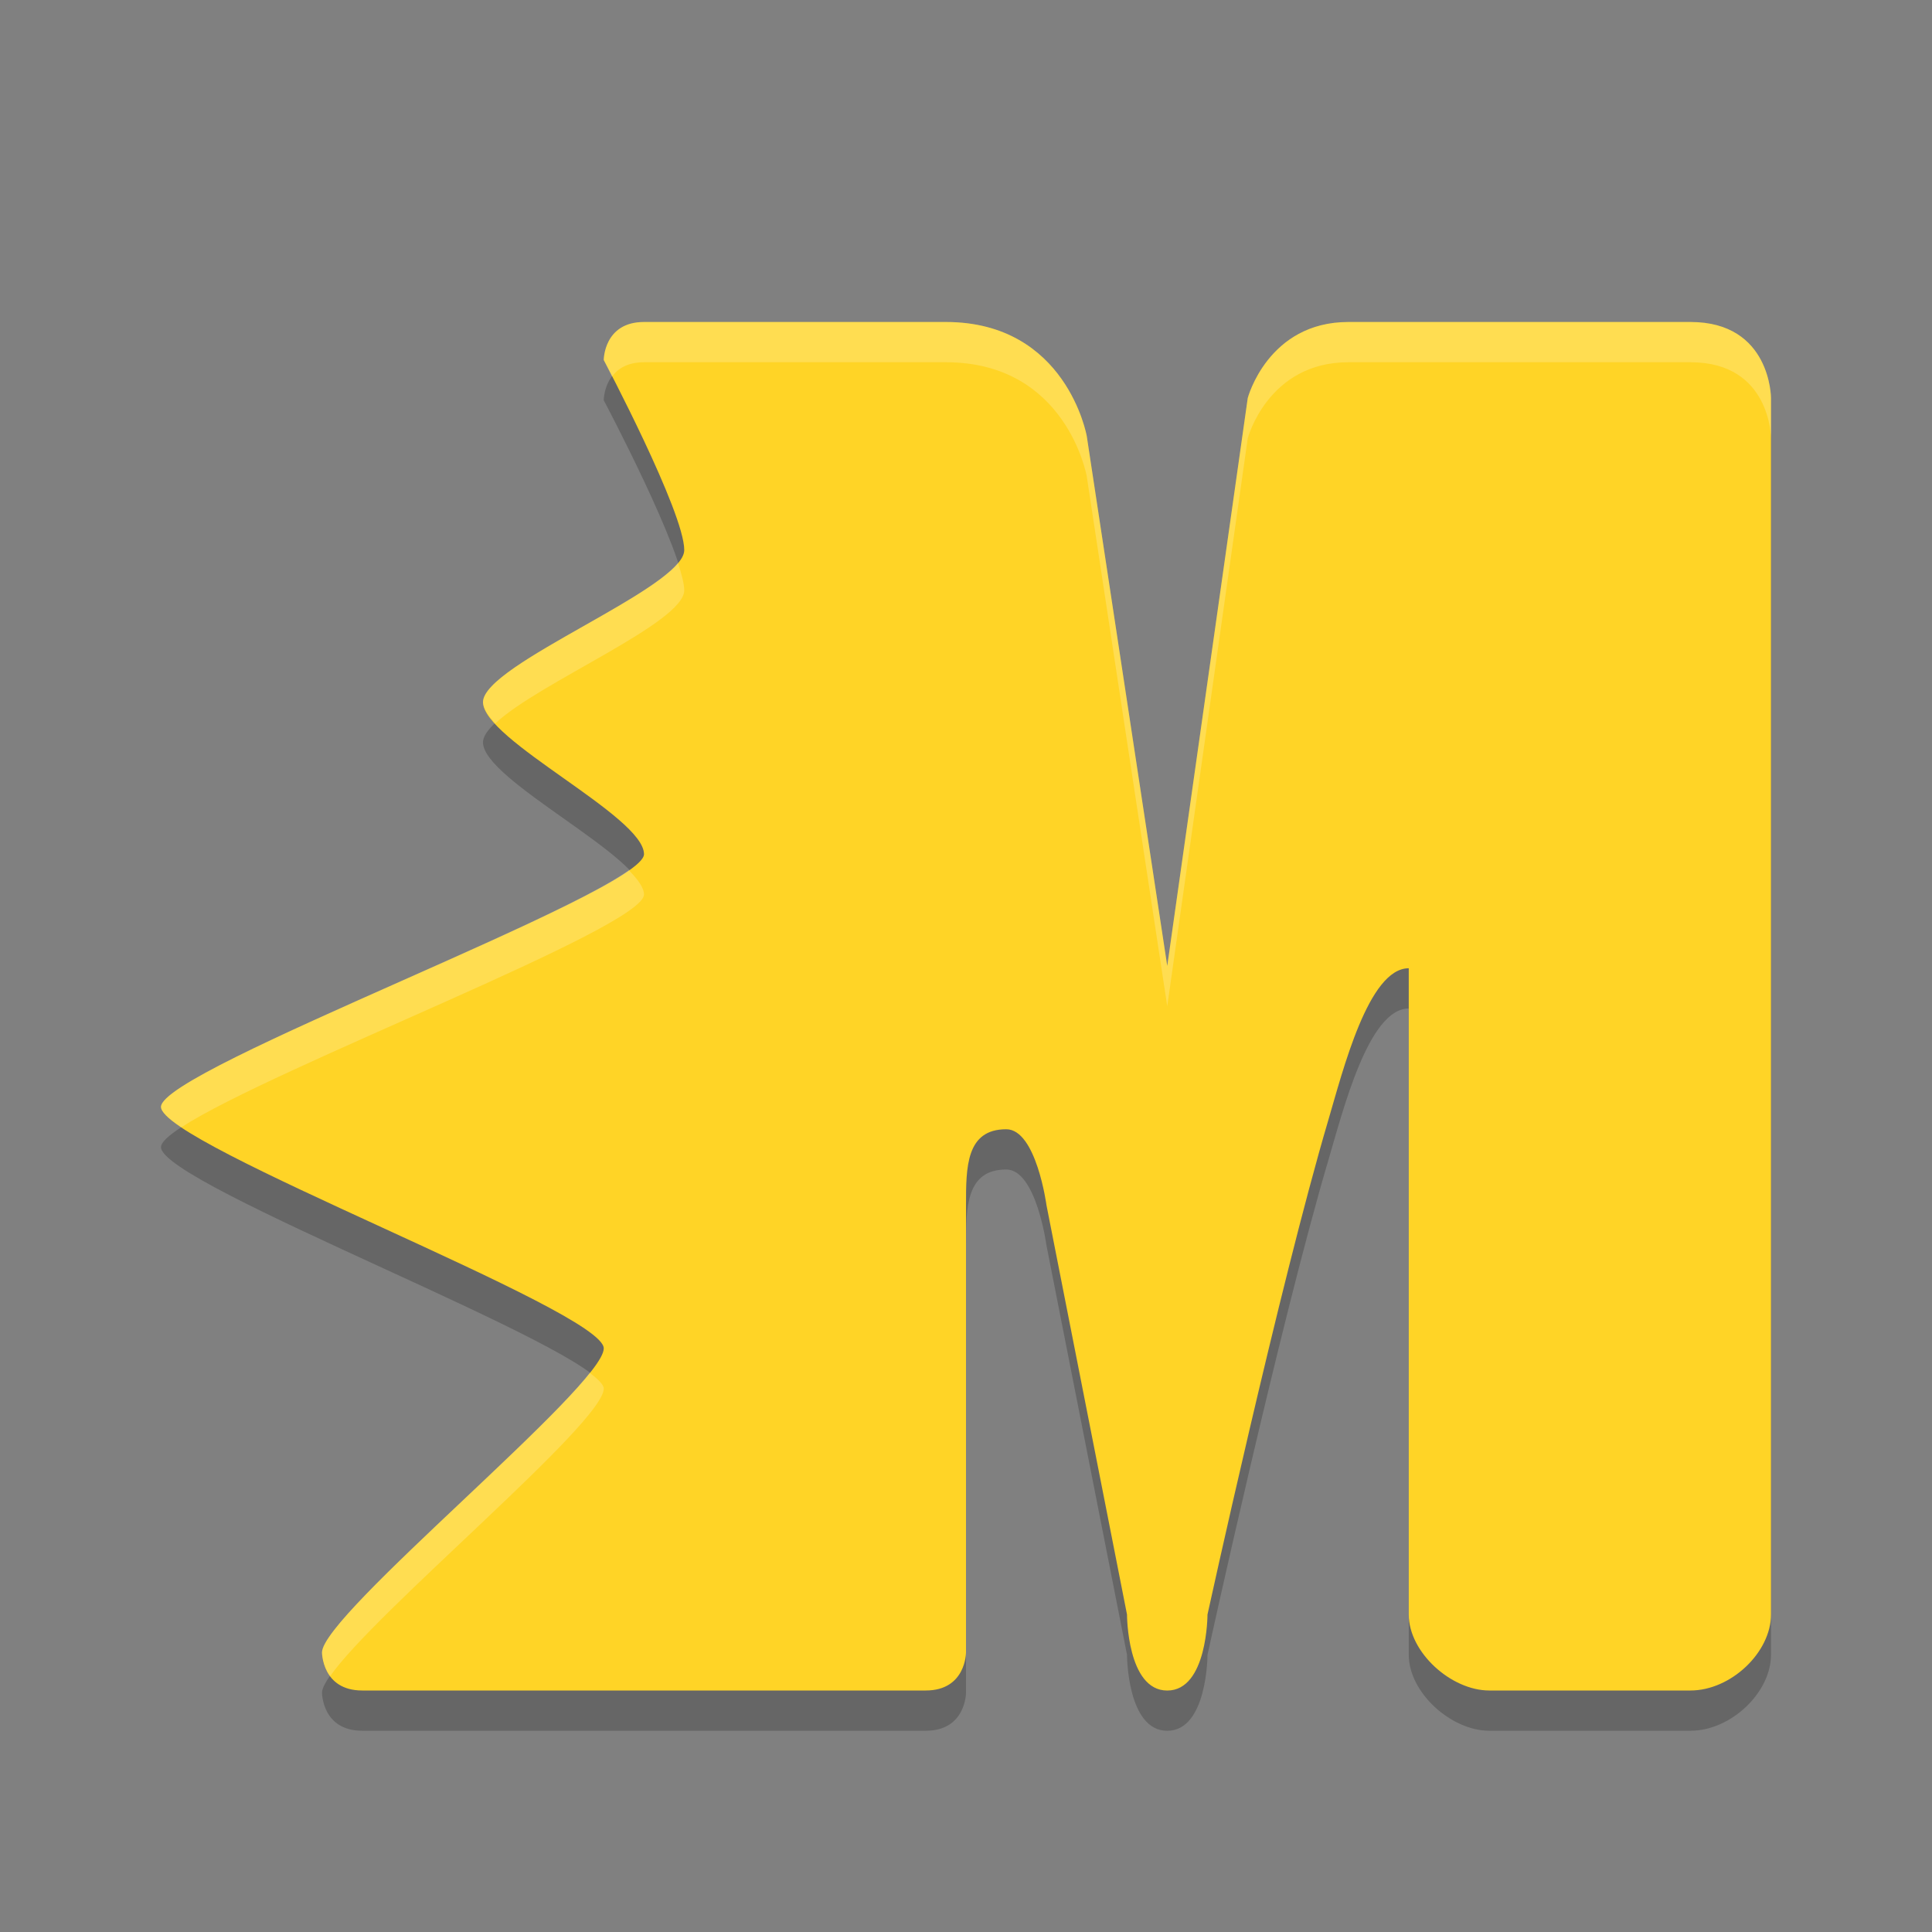
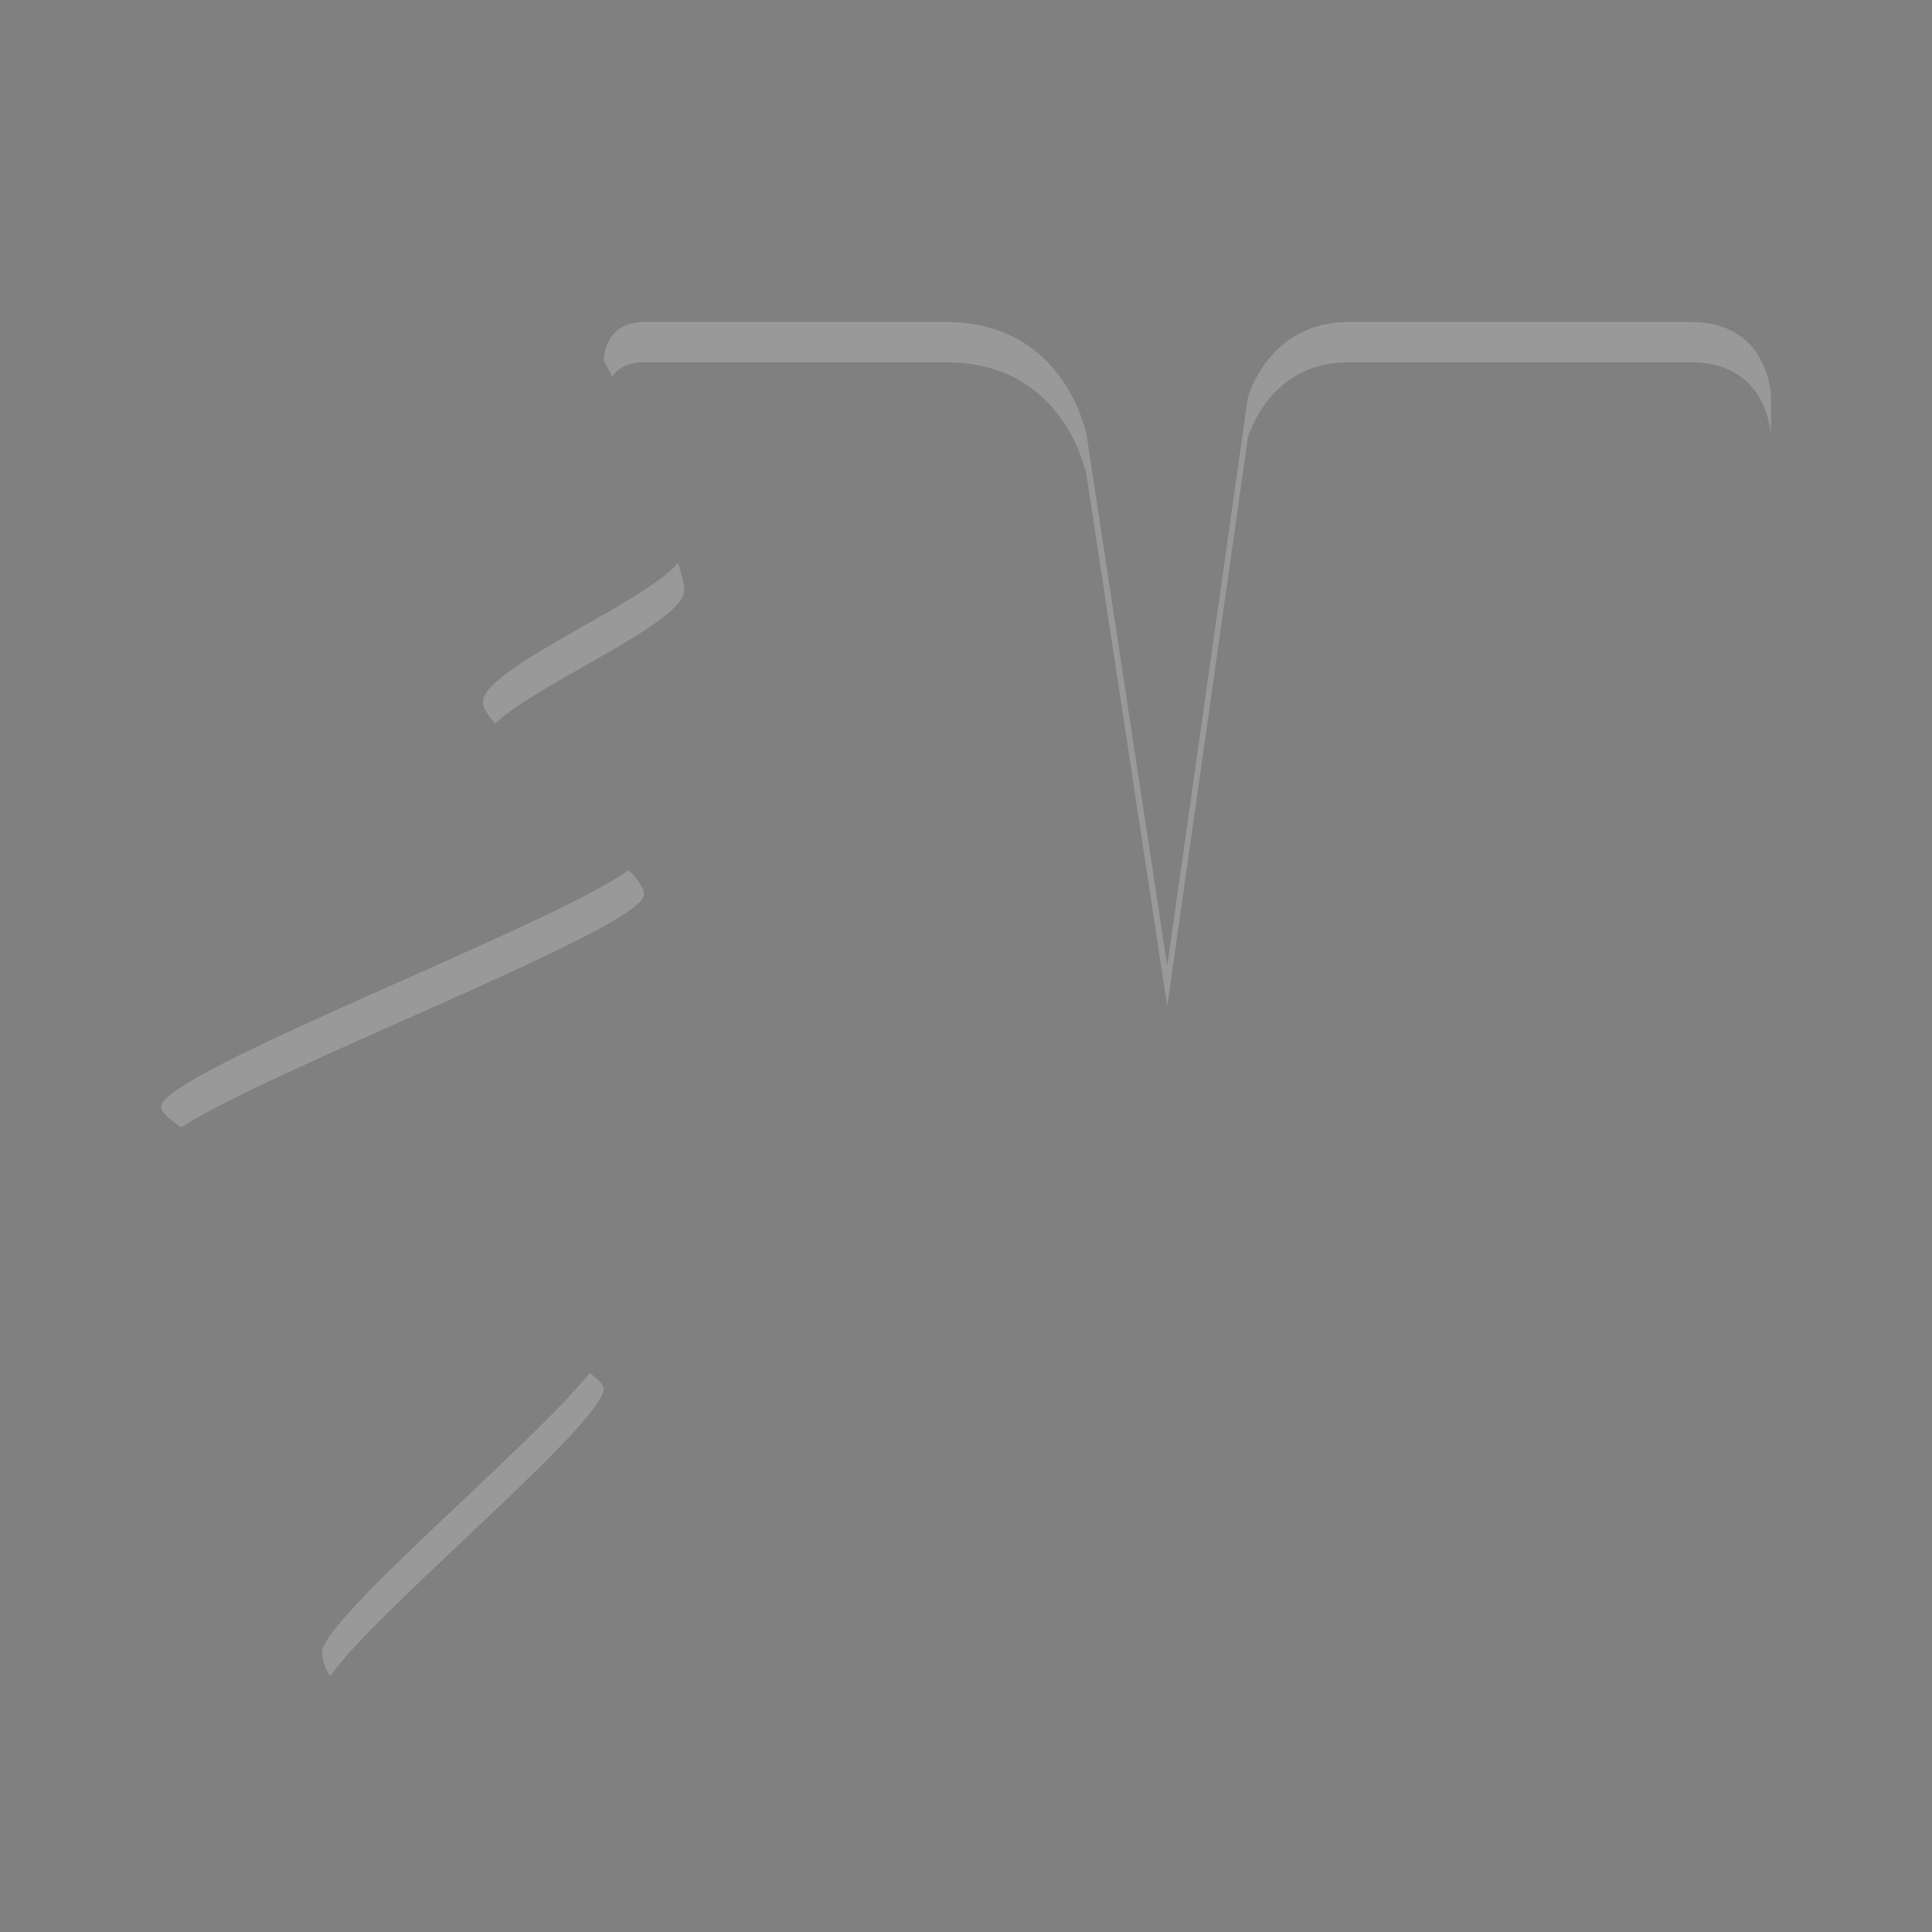
<svg xmlns="http://www.w3.org/2000/svg" width="48" height="48" version="1.1">
  <rect width="100%" height="100%" fill="#808080" stroke="none" />
-   <path style="opacity:0.2" d="M 35,41.111 C 35,42.056 36.057,43 37,43 h 5 c 1,0 2,-0.944 2,-1.889 V 10.889 C 44,10.889 44,9 42,9 H 33.5 C 31.5,9 31,10.889 31,10.889 L 29,25 27,11.833 C 27,11.833 26.5,9 23.5,9 H 16 c -1,0 -1,0.944 -1,0.944 0,0 2,3.778 2,4.722 0,0.944 -5,2.833 -5,3.778 0,0.944 4,2.833 4,3.778 C 16,23.167 4,27.556 4,28.5 c 0,0.944 11,5.056 11,6 0,0.944 -7,6.611 -7,7.556 C 8,42.056 8,43 9,43 h 14 c 1,0 1,-0.944 1,-0.944 V 30.944 C 24,30 24,29.056 25,29.056 c 0.746,0 1,1.889 1,1.889 l 2,10.167 c 0,0 0,1.889 1,1.889 1,0 1,-1.889 1,-1.889 0,0 1.783,-8.153 3,-12.278 0.369,-1.25 1,-3.778 2,-3.778 z" />
-   <path style="fill:#ffd426" d="M 35,40.111 C 35,41.056 36.057,42 37,42 h 5 c 1,0 2,-0.944 2,-1.889 V 9.889 C 44,9.889 44,8 42,8 H 33.5 C 31.5,8 31,9.889 31,9.889 L 29,24 27,10.833 C 27,10.833 26.5,8 23.5,8 H 16 c -1,0 -1,0.944 -1,0.944 0,0 2,3.778 2,4.722 0,0.944 -5,2.833 -5,3.778 0,0.944 4,2.833 4,3.778 C 16,22.167 4,26.556 4,27.5 c 0,0.944 11,5.056 11,6 0,0.944 -7,6.611 -7,7.556 C 8,41.056 8,42 9,42 h 14 c 1,0 1,-0.944 1,-0.944 V 29.944 C 24,29 24,28.056 25,28.056 c 0.746,0 1,1.889 1,1.889 l 2,10.167 c 0,0 0,1.889 1,1.889 1,0 1,-1.889 1,-1.889 0,0 1.783,-8.153 3,-12.278 0.369,-1.25 1,-3.778 2,-3.778 z" />
  <path style="opacity:0.2;fill:#ffffff" d="m 16,8 c -1,0 -1,0.945 -1,0.945 0,0 0.168,0.338 0.205,0.41 C 15.347,9.165 15.584,9 16,9 h 7.5 c 3,0 3.5,2.834 3.5,2.834 L 29,25 31,10.889 C 31,10.889 31.5,9 33.5,9 H 42 c 2,0 2,1.889 2,1.889 V 9.889 C 44,9.889 44,8 42,8 H 33.5 C 31.5,8 31,9.889 31,9.889 L 29,24 27,10.834 C 27,10.834 26.5,8 23.5,8 Z m 0.844,5.984 C 16.022,14.988 12,16.597 12,17.445 c 0,0.153 0.13,0.335 0.305,0.529 C 13.364,16.967 17,15.474 17,14.666 c 0,-0.155 -0.066,-0.403 -0.156,-0.682 z m -1.221,7.635 C 13.646,23.034 4,26.652 4,27.5 4,27.621 4.189,27.796 4.504,28.008 6.774,26.528 16,23.051 16,22.223 16,22.051 15.839,21.842 15.623,21.619 Z M 14.652,34.109 C 13.257,35.87 8,40.235 8,41.055 c 0,0 0.005,0.32 0.203,0.588 C 9.315,40.04 15,35.352 15,34.5 c 0,-0.097 -0.14,-0.234 -0.348,-0.391 z" />
</svg>